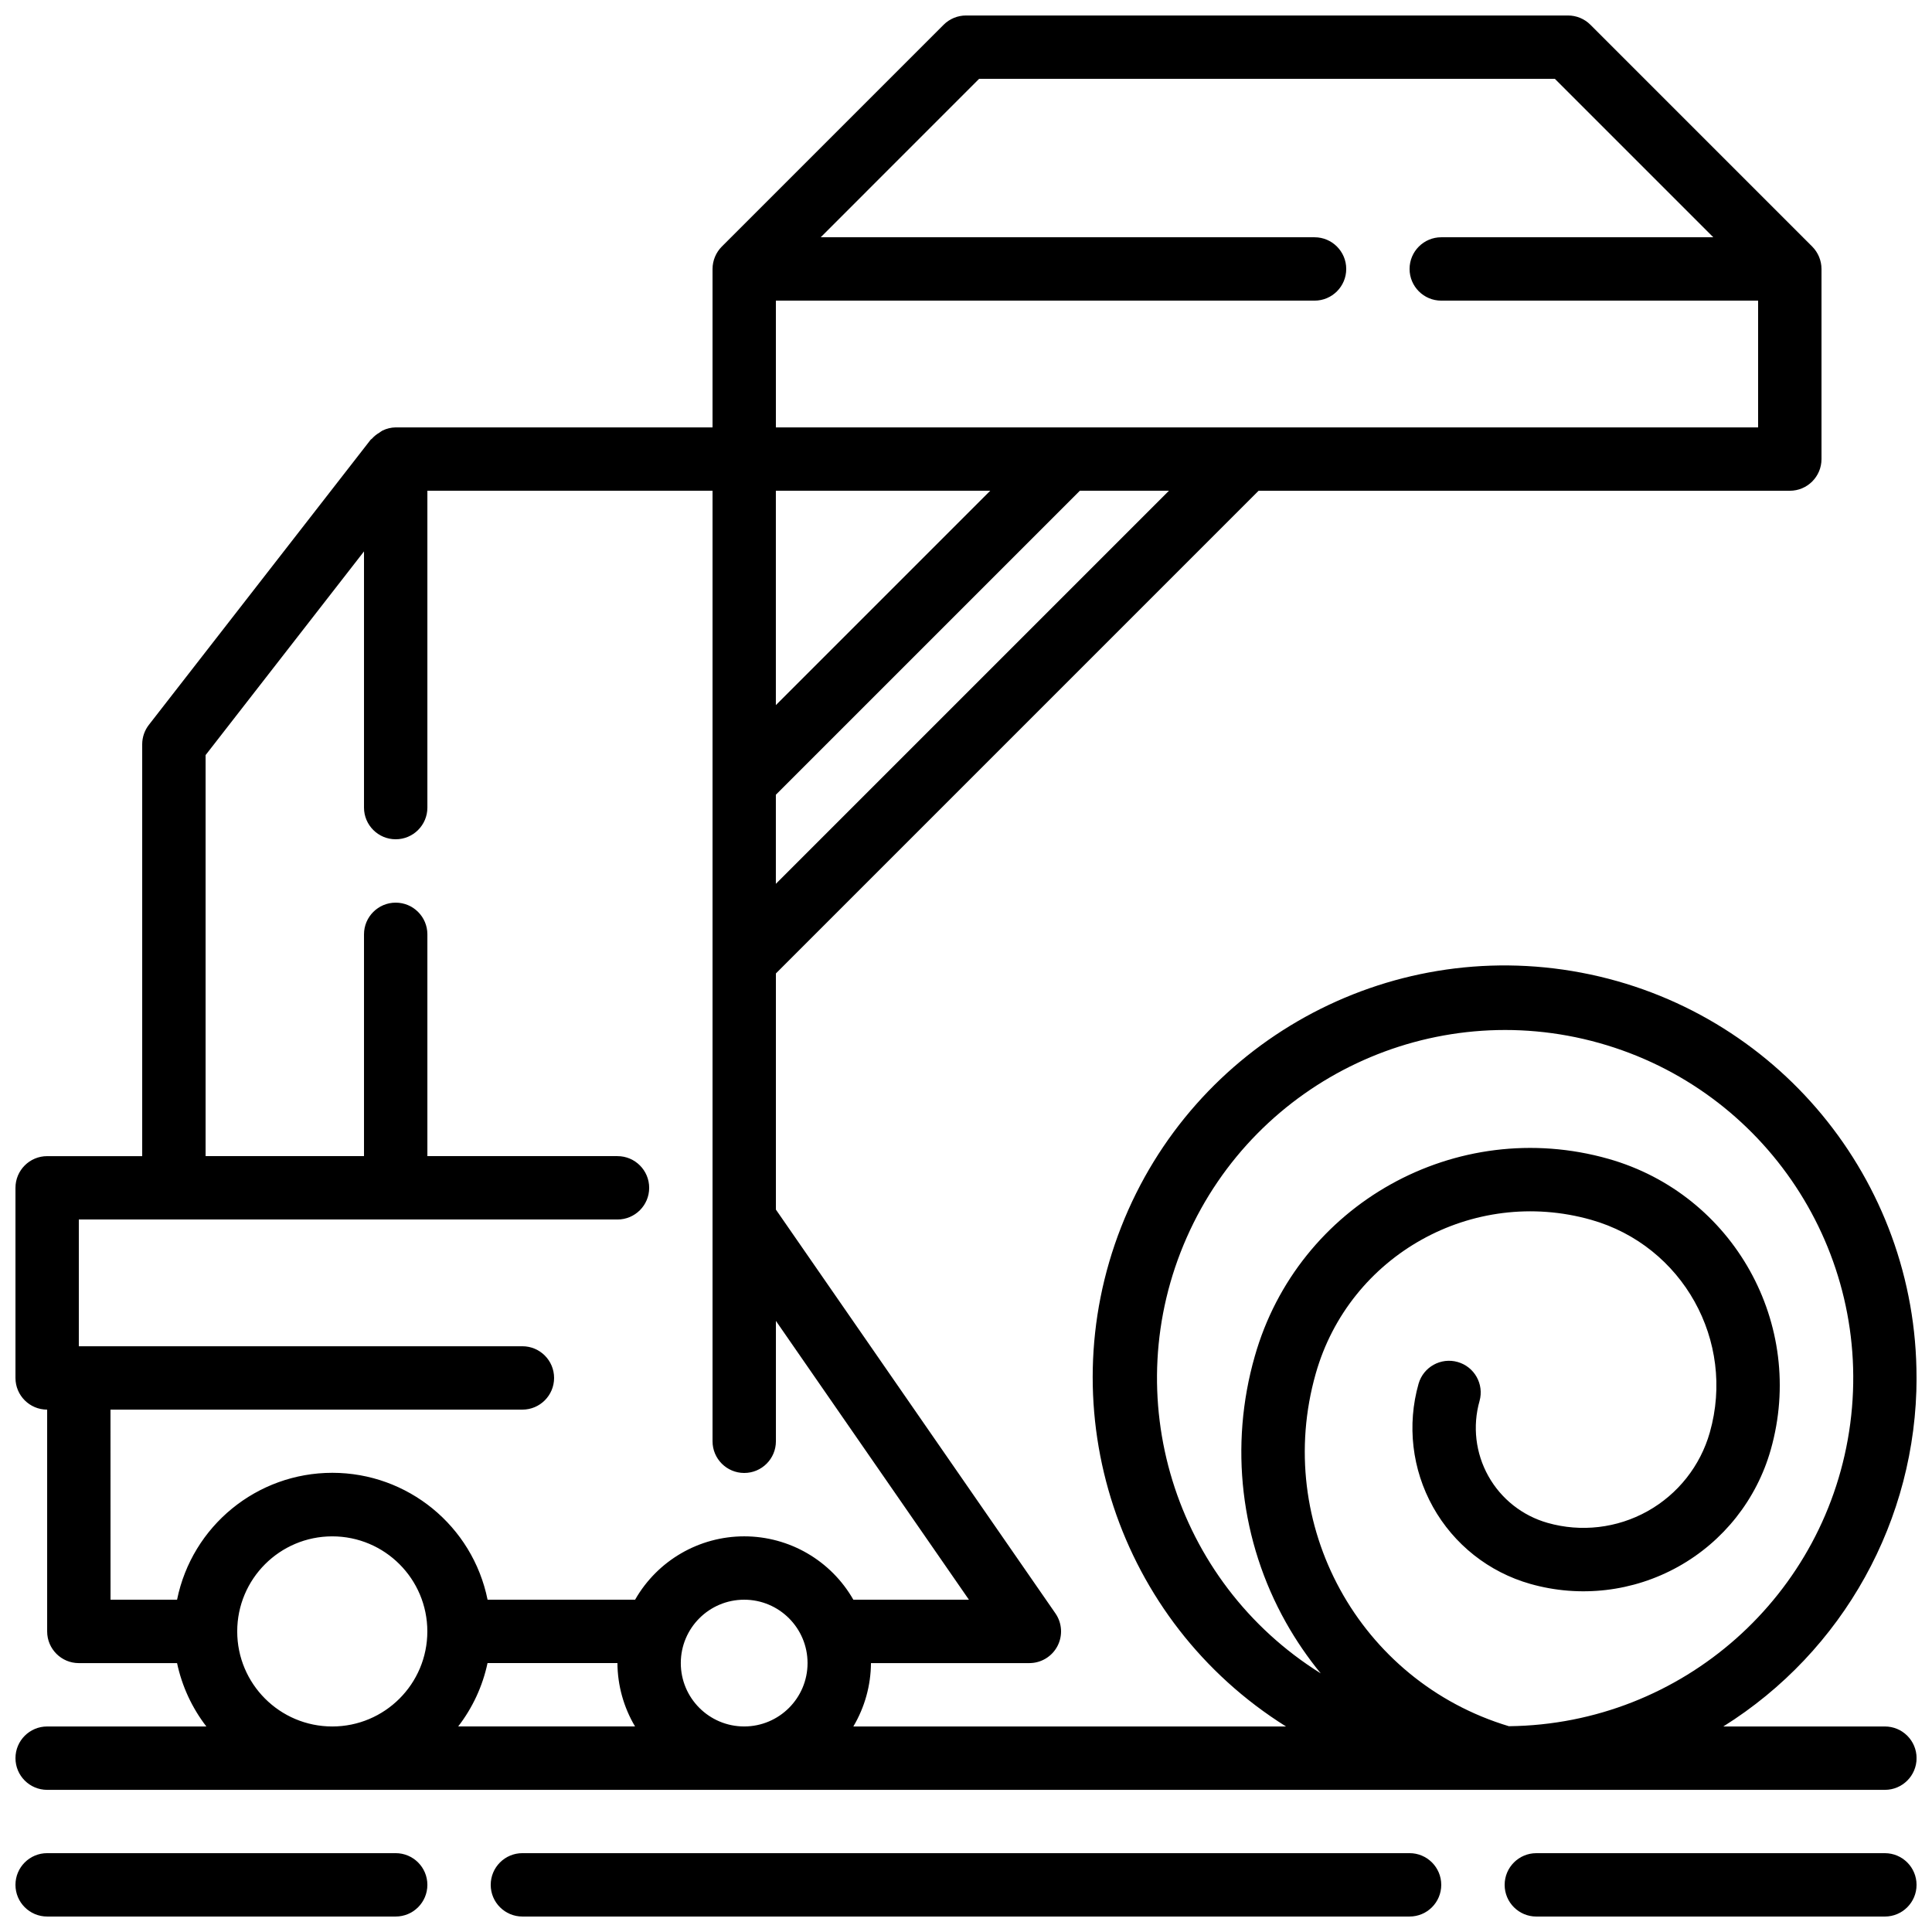
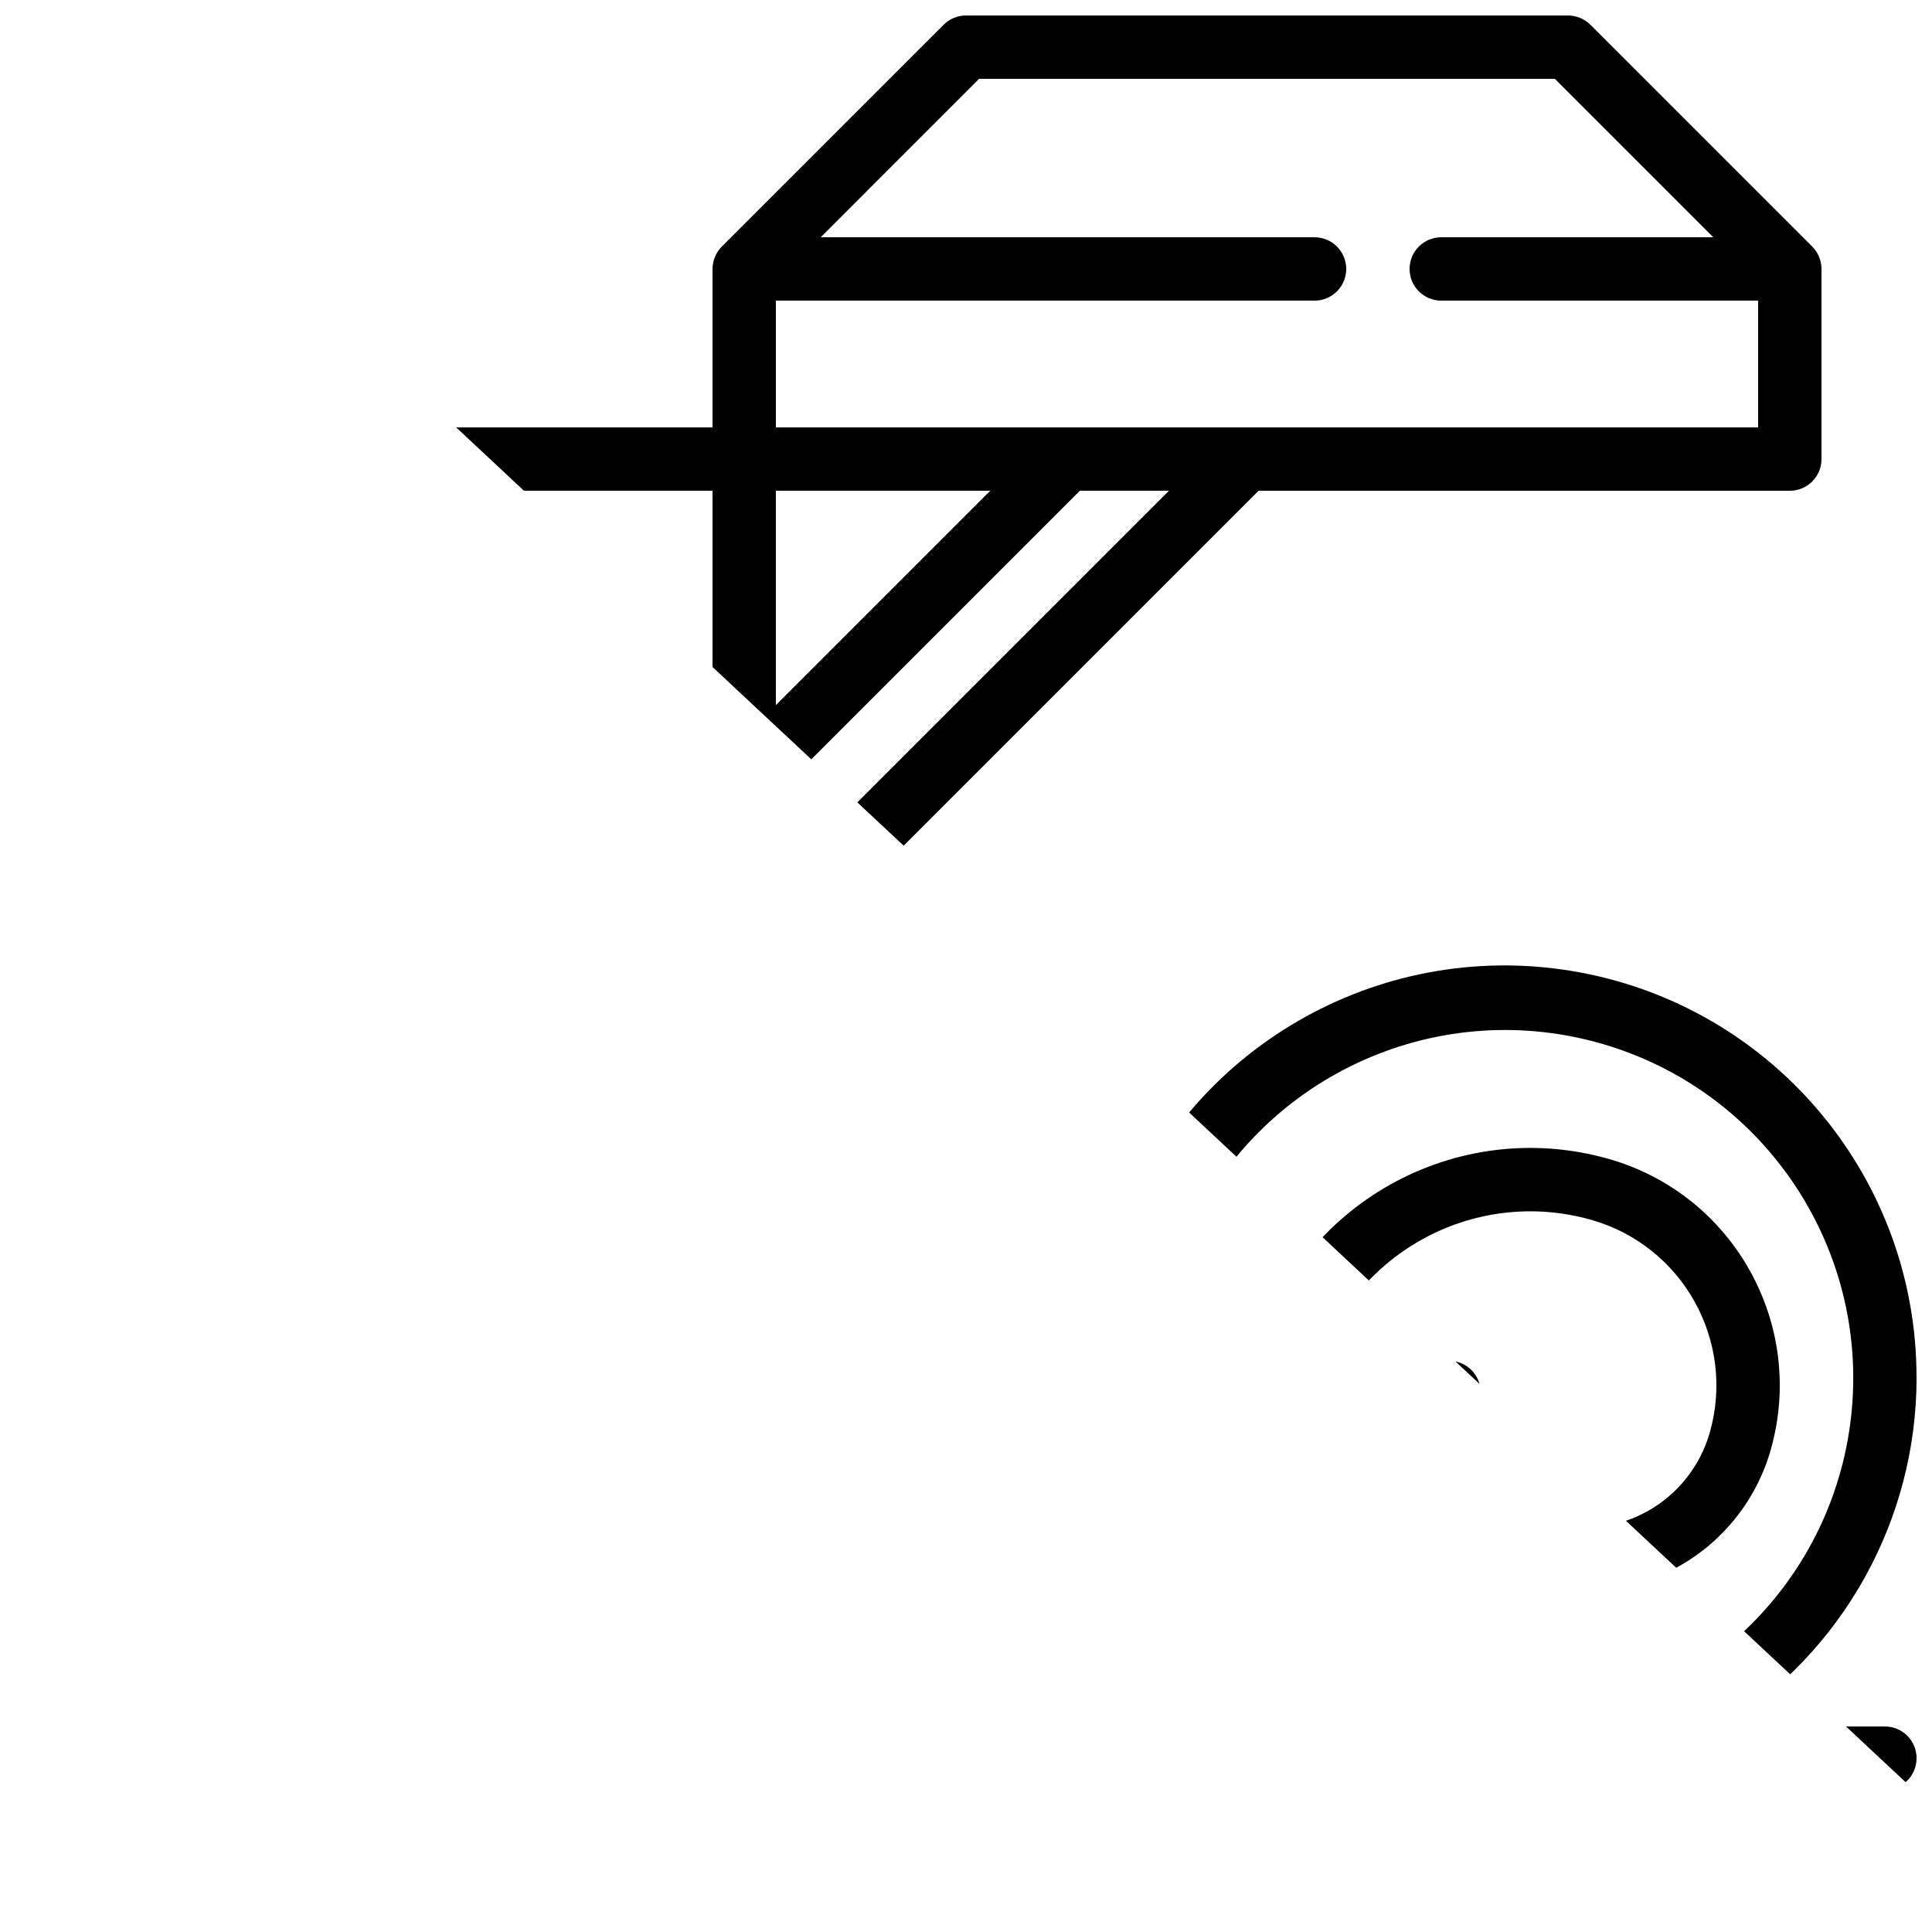
<svg xmlns="http://www.w3.org/2000/svg" width="800px" height="800px" version="1.1" viewBox="144 144 512 512">
  <defs>
    <clipPath id="d">
      <path d="m542 635h109.9v16.902h-109.9z" />
    </clipPath>
    <clipPath id="c">
      <path d="m148.09 635h109.91v16.902h-109.91z" />
    </clipPath>
    <clipPath id="b">
-       <path d="m274 635h252v16.902h-252z" />
-     </clipPath>
+       </clipPath>
    <clipPath id="a">
-       <path d="m148.09 148.09h503.81v470.91h-503.81z" />
+       <path d="m148.09 148.09h503.81v470.91z" />
    </clipPath>
  </defs>
  <g>
    <g clip-path="url(#d)">
-       <path d="m643.51 635.11h-92.367c-4.637 0-8.395 3.758-8.395 8.398 0 4.637 3.758 8.395 8.395 8.395h92.367c4.637 0 8.395-3.758 8.395-8.395 0-4.641-3.758-8.398-8.395-8.398z" />
-     </g>
+       </g>
    <g clip-path="url(#c)">
-       <path d="m248.86 651.9c4.637 0 8.398-3.758 8.398-8.395 0-4.641-3.762-8.398-8.398-8.398h-92.363c-4.641 0-8.398 3.758-8.398 8.398 0 4.637 3.758 8.395 8.398 8.395z" />
-     </g>
+       </g>
    <g clip-path="url(#b)">
      <path d="m517.55 651.9c4.637 0 8.395-3.758 8.395-8.395 0-4.641-3.758-8.398-8.395-8.398h-235.11c-4.637 0-8.395 3.758-8.395 8.398 0 4.637 3.758 8.395 8.395 8.395z" />
    </g>
    <g clip-path="url(#a)">
      <path d="m651.9 509.16c0.074-52.5-37.238-97.613-88.82-107.39s-102.82 18.539-121.97 67.422c-19.152 48.879-0.797 104.47 43.695 132.34h-114.66c3.019-5.086 4.633-10.883 4.668-16.793h41.984c3.121-0.004 5.984-1.734 7.434-4.5 1.449-2.769 1.246-6.109-0.531-8.676l-74.078-107.01v-62.578l127.92-127.92h140.78c4.637 0 8.395-3.762 8.395-8.398v-50.379c-0.008-2.231-0.895-4.367-2.469-5.945l-58.777-58.777c-1.57-1.57-3.703-2.453-5.926-2.453h-159.54c-2.227 0-4.363 0.887-5.938 2.461l-58.777 58.777c-1.57 1.578-2.453 3.711-2.461 5.938v41.984h-83.969c-1.211 0.02-2.402 0.305-3.492 0.84-0.293 0.168-0.57 0.359-0.84 0.562-0.734 0.422-1.395 0.957-1.957 1.586-0.102 0.117-0.262 0.168-0.352 0.285l-58.777 75.57c-1.137 1.469-1.754 3.269-1.758 5.125v109.16h-25.188c-4.641 0-8.398 3.762-8.398 8.398v50.379c0 4.637 3.758 8.398 8.398 8.398v58.777c0 4.637 3.758 8.398 8.395 8.398h26.031c1.297 6.109 3.949 11.848 7.766 16.793h-42.191c-4.641 0-8.398 3.758-8.398 8.395s3.758 8.398 8.398 8.398h487.02c4.637 0 8.395-3.762 8.395-8.398s-3.758-8.395-8.395-8.395h-42.824c31.836-19.918 51.188-54.812 51.219-92.367zm-378.7 75.574h34.426c0.035 5.91 1.648 11.707 4.668 16.793h-46.871c3.82-4.945 6.481-10.684 7.777-16.793zm51.219 0c0-9.277 7.519-16.797 16.797-16.797 9.273 0 16.793 7.519 16.793 16.797 0 9.273-7.519 16.793-16.793 16.793-9.277 0-16.797-7.519-16.797-16.793zm82.004-310.68-56.812 56.812v-56.812zm-56.812 104.17v-23.613l80.559-80.559h23.613zm53.859-213.33h152.59l41.984 41.984h-72.098c-4.637 0-8.395 3.762-8.395 8.398s3.758 8.395 8.395 8.395h83.969v33.59h-260.3v-33.59h142.75c4.637 0 8.398-3.758 8.398-8.395s-3.762-8.398-8.398-8.398h-130.87zm-230.19 352.67h109.16c4.641 0 8.398-3.762 8.398-8.398s-3.758-8.395-8.398-8.395h-117.55v-33.59h142.75c4.637 0 8.398-3.758 8.398-8.395 0-4.637-3.762-8.398-8.398-8.398h-50.379v-58.777c0-4.637-3.762-8.398-8.398-8.398s-8.398 3.762-8.398 8.398v58.777h-41.98v-106.28l41.98-53.977v67.891c0 4.637 3.762 8.395 8.398 8.395s8.398-3.758 8.398-8.395v-83.969h75.57v251.9c0 4.641 3.758 8.398 8.398 8.398 4.637 0 8.395-3.758 8.395-8.398v-31.906l51.152 73.891h-30.629c-5.926-10.383-16.965-16.793-28.918-16.793-11.957 0-22.996 6.41-28.922 16.793h-39.094c-3.973-19.566-21.18-33.629-41.145-33.629-19.969 0-37.172 14.062-41.145 33.629h-17.633zm33.586 58.777c0-13.914 11.277-25.191 25.191-25.191 13.91 0 25.191 11.277 25.191 25.191 0 13.914-11.281 25.191-25.191 25.191-13.914 0-25.191-11.277-25.191-25.191zm337.04 25.133c-39.746-11.926-62.555-53.551-51.219-93.465 8.914-31.406 41.594-49.641 73-40.742 24.234 6.875 38.309 32.09 31.438 56.324-2.516 8.883-8.461 16.398-16.52 20.898-8.062 4.5-17.582 5.613-26.461 3.094-6.68-1.891-12.336-6.356-15.719-12.418-3.387-6.059-4.223-13.219-2.328-19.895 1.238-4.453-1.352-9.066-5.797-10.328-4.445-1.262-9.074 1.305-10.359 5.742-3.113 10.961-1.746 22.711 3.805 32.66 5.551 9.953 14.824 17.289 25.789 20.402 13.168 3.742 27.285 2.094 39.238-4.578 11.957-6.668 20.77-17.82 24.5-30.992 9.406-33.156-9.844-67.656-43-77.066-40.332-11.438-82.297 11.984-93.742 52.312-6.781 23.668-3.812 49.066 8.246 70.531 2.68 4.766 5.769 9.285 9.238 13.512-38.926-24.305-54.062-73.527-35.527-115.51 18.539-41.977 65.113-63.949 109.3-51.555 44.184 12.391 72.543 55.375 66.547 100.87-5.996 45.496-44.52 79.668-90.406 80.191z" />
    </g>
  </g>
</svg>